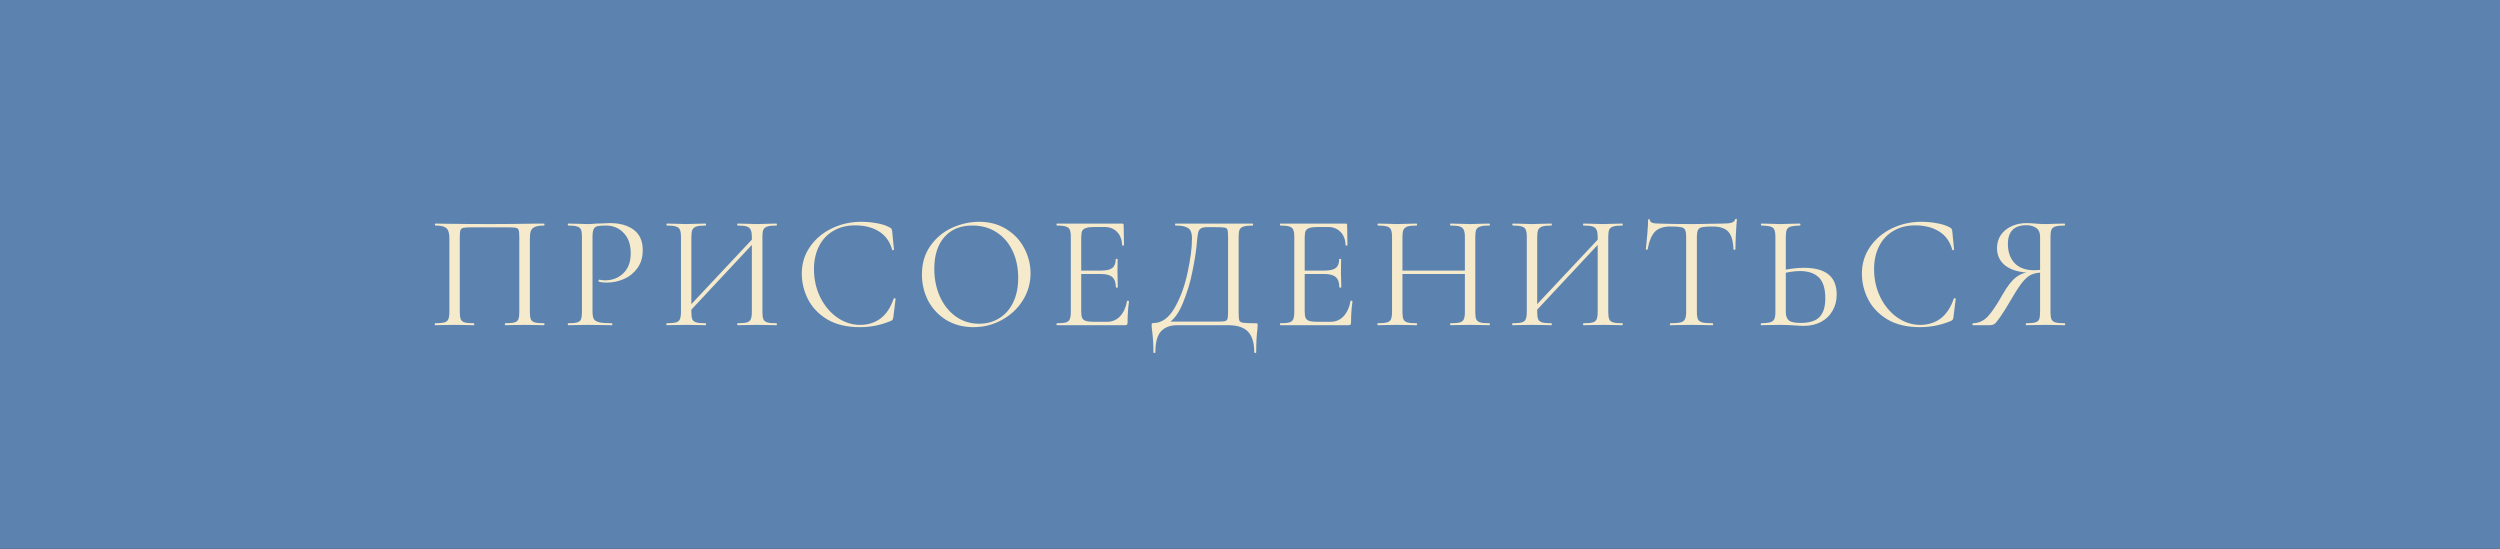
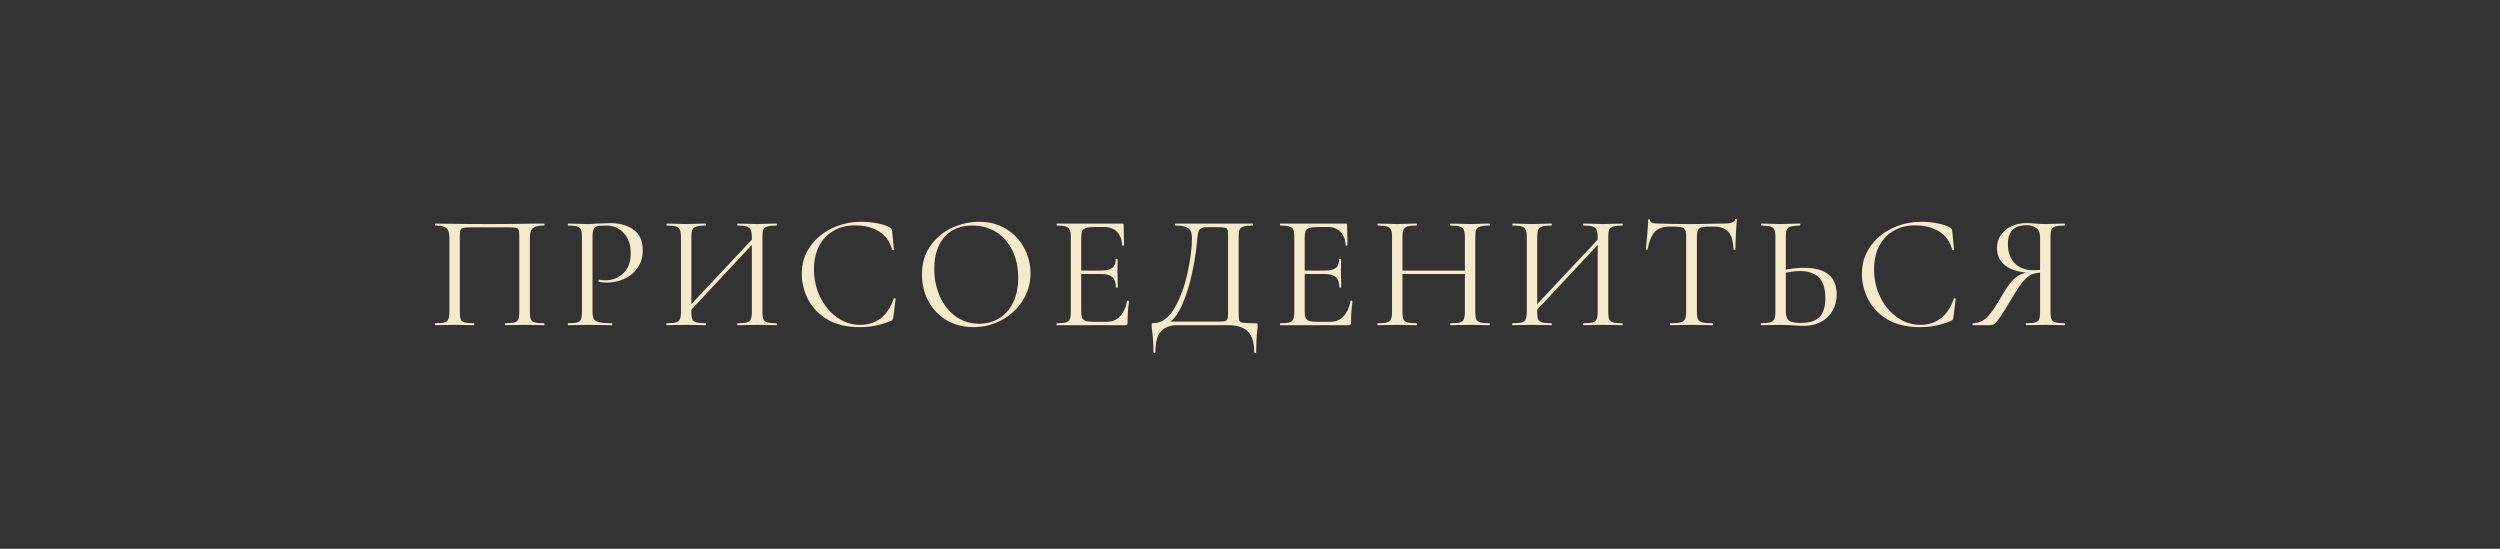
<svg xmlns="http://www.w3.org/2000/svg" width="246" height="54" viewBox="0 0 246 54" fill="none">
  <rect x="0" y="0" width="246" height="54" fill="#333333" stroke="none" />
-   <rect width="246" height="54" transform="matrix(-1 0 0 -1 246 54)" fill="#5C82AF" />
  <path d="M53.531 31.808C53.563 31.808 53.579 31.84 53.579 31.904C53.579 31.968 53.563 32 53.531 32C53.19 32 52.923 31.995 52.731 31.984L51.643 31.968L50.507 31.984C50.315 31.995 50.054 32 49.723 32C49.691 32 49.675 31.968 49.675 31.904C49.675 31.84 49.691 31.808 49.723 31.808C50.129 31.808 50.427 31.781 50.619 31.728C50.811 31.675 50.939 31.573 51.003 31.424C51.067 31.264 51.099 31.024 51.099 30.704V23.36C51.099 22.997 51.078 22.757 51.035 22.64C51.003 22.523 50.913 22.448 50.763 22.416C50.614 22.384 50.31 22.368 49.851 22.368H46.571C46.091 22.368 45.771 22.384 45.611 22.416C45.451 22.448 45.35 22.528 45.307 22.656C45.265 22.773 45.243 23.008 45.243 23.36V30.704C45.243 31.024 45.275 31.264 45.339 31.424C45.414 31.573 45.542 31.675 45.723 31.728C45.915 31.781 46.219 31.808 46.635 31.808C46.657 31.808 46.667 31.84 46.667 31.904C46.667 31.968 46.657 32 46.635 32C46.305 32 46.043 31.995 45.851 31.984L44.699 31.968L43.611 31.984C43.419 31.995 43.153 32 42.811 32C42.79 32 42.779 31.968 42.779 31.904C42.779 31.84 42.79 31.808 42.811 31.808C43.217 31.808 43.515 31.781 43.707 31.728C43.91 31.675 44.043 31.573 44.107 31.424C44.182 31.264 44.219 31.024 44.219 30.704V23.488C44.219 23.157 44.182 22.901 44.107 22.72C44.043 22.539 43.91 22.405 43.707 22.32C43.505 22.235 43.211 22.192 42.827 22.192C42.806 22.192 42.795 22.16 42.795 22.096C42.795 22.032 42.806 22 42.827 22C43.19 22 43.537 22.005 43.867 22.016C45.254 22.037 46.71 22.048 48.235 22.048C49.622 22.048 51.211 22.032 53.003 22H53.531C53.563 22 53.579 22.032 53.579 22.096C53.579 22.16 53.563 22.192 53.531 22.192C53.147 22.192 52.854 22.235 52.651 22.32C52.449 22.405 52.31 22.539 52.235 22.72C52.171 22.901 52.139 23.157 52.139 23.488V30.704C52.139 31.024 52.171 31.264 52.235 31.424C52.31 31.573 52.443 31.675 52.635 31.728C52.827 31.781 53.126 31.808 53.531 31.808ZM58.303 30.64C58.303 30.981 58.345 31.232 58.431 31.392C58.527 31.541 58.703 31.648 58.959 31.712C59.225 31.776 59.641 31.808 60.207 31.808C60.239 31.808 60.255 31.84 60.255 31.904C60.255 31.968 60.239 32 60.207 32C59.769 32 59.428 31.995 59.183 31.984L57.791 31.968L56.719 31.984C56.516 31.995 56.244 32 55.903 32C55.881 32 55.871 31.968 55.871 31.904C55.871 31.84 55.881 31.808 55.903 31.808C56.308 31.808 56.601 31.781 56.783 31.728C56.975 31.675 57.103 31.573 57.167 31.424C57.231 31.264 57.263 31.024 57.263 30.704V23.296C57.263 22.976 57.231 22.741 57.167 22.592C57.103 22.443 56.975 22.341 56.783 22.288C56.601 22.224 56.308 22.192 55.903 22.192C55.881 22.192 55.871 22.16 55.871 22.096C55.871 22.032 55.881 22 55.903 22L56.703 22.016C57.151 22.037 57.508 22.048 57.775 22.048C58.041 22.048 58.34 22.032 58.671 22C58.799 22 59.001 21.995 59.279 21.984C59.556 21.963 59.796 21.952 59.999 21.952C60.98 21.952 61.764 22.171 62.351 22.608C62.948 23.045 63.247 23.712 63.247 24.608C63.247 25.312 63.071 25.904 62.719 26.384C62.377 26.864 61.935 27.221 61.391 27.456C60.847 27.691 60.287 27.808 59.711 27.808C59.401 27.808 59.145 27.781 58.943 27.728C58.911 27.728 58.895 27.701 58.895 27.648C58.895 27.616 58.9 27.584 58.911 27.552C58.932 27.52 58.953 27.509 58.975 27.52C59.145 27.563 59.337 27.584 59.551 27.584C60.255 27.584 60.847 27.355 61.327 26.896C61.817 26.437 62.063 25.776 62.063 24.912C62.063 24.069 61.833 23.408 61.375 22.928C60.916 22.437 60.329 22.192 59.615 22.192C59.231 22.192 58.953 22.213 58.783 22.256C58.612 22.299 58.489 22.4 58.415 22.56C58.34 22.709 58.303 22.965 58.303 23.328V30.64ZM67.406 30.592L74.446 23.088L74.702 23.328L67.678 30.848L67.406 30.592ZM65.598 32C65.577 32 65.566 31.968 65.566 31.904C65.566 31.84 65.577 31.808 65.598 31.808C66.004 31.808 66.302 31.781 66.494 31.728C66.697 31.675 66.83 31.573 66.894 31.424C66.969 31.264 67.006 31.024 67.006 30.704V23.296C67.006 22.976 66.969 22.741 66.894 22.592C66.83 22.443 66.702 22.341 66.51 22.288C66.318 22.224 66.019 22.192 65.614 22.192C65.593 22.192 65.582 22.16 65.582 22.096C65.582 22.032 65.593 22 65.614 22L66.43 22.016C66.878 22.037 67.236 22.048 67.502 22.048C67.811 22.048 68.201 22.037 68.67 22.016L69.438 22C69.46 22 69.47 22.032 69.47 22.096C69.47 22.16 69.46 22.192 69.438 22.192C69.033 22.192 68.729 22.224 68.526 22.288C68.334 22.352 68.201 22.464 68.126 22.624C68.062 22.773 68.03 23.008 68.03 23.328V30.704C68.03 31.024 68.062 31.264 68.126 31.424C68.201 31.573 68.334 31.675 68.526 31.728C68.718 31.781 69.022 31.808 69.438 31.808C69.46 31.808 69.47 31.84 69.47 31.904C69.47 31.968 69.46 32 69.438 32C69.108 32 68.846 31.995 68.654 31.984L67.502 31.968L66.398 31.984C66.206 31.995 65.939 32 65.598 32ZM72.574 32C72.553 32 72.542 31.968 72.542 31.904C72.542 31.84 72.553 31.808 72.574 31.808C72.99 31.808 73.294 31.781 73.486 31.728C73.678 31.675 73.806 31.573 73.87 31.424C73.945 31.264 73.982 31.024 73.982 30.704V23.328C73.982 23.008 73.945 22.773 73.87 22.624C73.806 22.464 73.678 22.352 73.486 22.288C73.294 22.224 72.99 22.192 72.574 22.192C72.553 22.192 72.542 22.16 72.542 22.096C72.542 22.032 72.553 22 72.574 22L73.358 22.016C73.806 22.037 74.19 22.048 74.51 22.048C74.777 22.048 75.145 22.037 75.614 22.016L76.414 22C76.436 22 76.446 22.032 76.446 22.096C76.446 22.16 76.436 22.192 76.414 22.192C76.009 22.192 75.71 22.224 75.518 22.288C75.326 22.341 75.193 22.443 75.118 22.592C75.054 22.741 75.022 22.976 75.022 23.296V30.704C75.022 31.024 75.054 31.264 75.118 31.424C75.193 31.573 75.326 31.675 75.518 31.728C75.71 31.781 76.009 31.808 76.414 31.808C76.436 31.808 76.446 31.84 76.446 31.904C76.446 31.968 76.436 32 76.414 32C76.073 32 75.806 31.995 75.614 31.984L74.51 31.968L73.358 31.984C73.166 31.995 72.905 32 72.574 32ZM84.751 21.824C85.263 21.824 85.781 21.872 86.303 21.968C86.826 22.064 87.242 22.203 87.551 22.384C87.647 22.427 87.706 22.475 87.727 22.528C87.759 22.571 87.781 22.651 87.791 22.768L87.967 24.56C87.967 24.592 87.941 24.613 87.887 24.624C87.834 24.624 87.802 24.608 87.791 24.576C87.557 23.755 87.119 23.152 86.479 22.768C85.85 22.373 85.066 22.176 84.127 22.176C83.317 22.176 82.607 22.357 81.999 22.72C81.391 23.072 80.922 23.573 80.591 24.224C80.261 24.875 80.095 25.627 80.095 26.48C80.095 27.472 80.298 28.389 80.703 29.232C81.119 30.075 81.674 30.741 82.367 31.232C83.071 31.723 83.829 31.968 84.639 31.968C85.407 31.968 86.074 31.76 86.639 31.344C87.205 30.917 87.637 30.267 87.935 29.392C87.935 29.36 87.957 29.344 87.999 29.344C88.031 29.344 88.058 29.349 88.079 29.36C88.111 29.371 88.127 29.387 88.127 29.408L87.903 31.216C87.882 31.344 87.855 31.429 87.823 31.472C87.802 31.504 87.743 31.541 87.647 31.584C86.687 31.989 85.674 32.192 84.607 32.192C83.327 32.192 82.255 31.936 81.391 31.424C80.538 30.901 79.909 30.24 79.503 29.44C79.098 28.64 78.895 27.797 78.895 26.912C78.895 25.931 79.167 25.051 79.711 24.272C80.255 23.493 80.975 22.891 81.871 22.464C82.767 22.037 83.727 21.824 84.751 21.824ZM95.79 32.192C94.798 32.192 93.913 31.963 93.134 31.504C92.366 31.035 91.769 30.405 91.342 29.616C90.926 28.816 90.718 27.947 90.718 27.008C90.718 25.909 90.996 24.971 91.55 24.192C92.105 23.403 92.814 22.811 93.678 22.416C94.553 22.021 95.444 21.824 96.35 21.824C97.364 21.824 98.254 22.064 99.022 22.544C99.79 23.013 100.377 23.637 100.782 24.416C101.198 25.195 101.406 26.021 101.406 26.896C101.406 27.867 101.15 28.757 100.638 29.568C100.126 30.379 99.438 31.019 98.574 31.488C97.721 31.957 96.793 32.192 95.79 32.192ZM96.35 31.856C97.076 31.856 97.726 31.68 98.302 31.328C98.889 30.976 99.348 30.464 99.678 29.792C100.02 29.109 100.19 28.293 100.19 27.344C100.19 26.341 100.004 25.451 99.63 24.672C99.257 23.893 98.729 23.285 98.046 22.848C97.374 22.411 96.585 22.192 95.678 22.192C94.505 22.192 93.588 22.571 92.926 23.328C92.265 24.085 91.934 25.125 91.934 26.448C91.934 27.451 92.121 28.368 92.494 29.2C92.868 30.021 93.39 30.672 94.062 31.152C94.734 31.621 95.497 31.856 96.35 31.856ZM103.992 32C103.971 32 103.96 31.968 103.96 31.904C103.96 31.84 103.971 31.808 103.992 31.808C104.398 31.808 104.691 31.781 104.872 31.728C105.064 31.675 105.192 31.573 105.256 31.424C105.331 31.264 105.368 31.024 105.368 30.704V23.296C105.368 22.976 105.331 22.741 105.256 22.592C105.192 22.443 105.064 22.341 104.872 22.288C104.691 22.224 104.398 22.192 103.992 22.192C103.971 22.192 103.96 22.16 103.96 22.096C103.96 22.032 103.971 22 103.992 22H110.424C110.52 22 110.568 22.048 110.568 22.144L110.6 24.112C110.6 24.144 110.568 24.165 110.504 24.176C110.451 24.176 110.424 24.16 110.424 24.128C110.392 23.563 110.222 23.125 109.912 22.816C109.603 22.496 109.192 22.336 108.68 22.336H107.704C107.331 22.336 107.054 22.368 106.872 22.432C106.691 22.485 106.563 22.581 106.488 22.72C106.424 22.859 106.392 23.077 106.392 23.376V30.64C106.392 30.928 106.424 31.147 106.488 31.296C106.563 31.435 106.686 31.531 106.856 31.584C107.027 31.637 107.294 31.664 107.656 31.664H108.936C109.448 31.664 109.875 31.483 110.216 31.12C110.558 30.757 110.787 30.256 110.904 29.616C110.904 29.595 110.926 29.584 110.968 29.584C111 29.584 111.027 29.595 111.048 29.616C111.08 29.627 111.096 29.637 111.096 29.648C111 30.32 110.952 31.024 110.952 31.76C110.952 31.845 110.931 31.909 110.888 31.952C110.856 31.984 110.792 32 110.696 32H103.992ZM109.8 28.272C109.8 27.803 109.683 27.467 109.448 27.264C109.224 27.061 108.846 26.96 108.312 26.96H105.912V26.624H108.36C108.872 26.624 109.235 26.539 109.448 26.368C109.672 26.197 109.784 25.909 109.784 25.504C109.784 25.483 109.816 25.472 109.88 25.472C109.944 25.472 109.976 25.483 109.976 25.504L109.96 26.8C109.96 27.109 109.966 27.344 109.976 27.504L109.992 28.272C109.992 28.293 109.96 28.304 109.896 28.304C109.832 28.304 109.8 28.293 109.8 28.272ZM123.562 31.808C123.658 31.808 123.711 31.819 123.722 31.84C123.743 31.851 123.754 31.904 123.754 32C123.754 32.053 123.743 32.208 123.722 32.464C123.647 33.061 123.61 33.792 123.61 34.656C123.61 34.709 123.578 34.736 123.514 34.736C123.45 34.736 123.418 34.709 123.418 34.656C123.418 33.739 123.215 33.067 122.81 32.64C122.405 32.213 121.749 32 120.842 32H115.834C115.151 32 114.623 32.197 114.25 32.592C113.877 32.997 113.69 33.685 113.69 34.656C113.69 34.709 113.658 34.736 113.594 34.736C113.53 34.736 113.498 34.709 113.498 34.656C113.498 33.931 113.455 33.227 113.37 32.544C113.338 32.341 113.322 32.155 113.322 31.984C113.322 31.899 113.327 31.845 113.338 31.824C113.359 31.803 113.407 31.792 113.482 31.792C114.303 31.792 115.002 31.296 115.578 30.304C116.154 29.301 116.581 28.139 116.858 26.816C117.146 25.493 117.29 24.379 117.29 23.472C117.29 23.173 117.253 22.939 117.178 22.768C117.114 22.587 116.965 22.448 116.73 22.352C116.495 22.245 116.138 22.192 115.658 22.192C115.637 22.192 115.626 22.16 115.626 22.096C115.626 22.032 115.637 22 115.658 22H123.274C123.295 22 123.306 22.032 123.306 22.096C123.306 22.16 123.295 22.192 123.274 22.192C122.869 22.192 122.57 22.224 122.378 22.288C122.186 22.341 122.053 22.443 121.978 22.592C121.914 22.741 121.882 22.976 121.882 23.296V30.704C121.882 31.12 121.903 31.392 121.946 31.52C121.989 31.648 122.111 31.728 122.314 31.76C122.517 31.792 122.933 31.808 123.562 31.808ZM120.842 23.328C120.842 22.965 120.821 22.725 120.778 22.608C120.746 22.491 120.655 22.421 120.506 22.4C120.357 22.368 120.053 22.352 119.594 22.352H118.81C118.49 22.352 118.266 22.4 118.138 22.496C118.01 22.581 117.925 22.736 117.882 22.96C117.839 23.184 117.791 23.605 117.738 24.224C117.674 24.885 117.535 25.733 117.322 26.768C117.119 27.792 116.81 28.811 116.394 29.824C115.989 30.827 115.482 31.504 114.874 31.856V31.648H119.514C120.005 31.648 120.325 31.637 120.474 31.616C120.634 31.584 120.735 31.509 120.778 31.392C120.821 31.275 120.842 31.035 120.842 30.672V23.328ZM125.982 32C125.961 32 125.95 31.968 125.95 31.904C125.95 31.84 125.961 31.808 125.982 31.808C126.388 31.808 126.681 31.781 126.862 31.728C127.054 31.675 127.182 31.573 127.246 31.424C127.321 31.264 127.358 31.024 127.358 30.704V23.296C127.358 22.976 127.321 22.741 127.246 22.592C127.182 22.443 127.054 22.341 126.862 22.288C126.681 22.224 126.388 22.192 125.982 22.192C125.961 22.192 125.95 22.16 125.95 22.096C125.95 22.032 125.961 22 125.982 22H132.414C132.51 22 132.558 22.048 132.558 22.144L132.59 24.112C132.59 24.144 132.558 24.165 132.494 24.176C132.441 24.176 132.414 24.16 132.414 24.128C132.382 23.563 132.212 23.125 131.902 22.816C131.593 22.496 131.182 22.336 130.67 22.336H129.694C129.321 22.336 129.044 22.368 128.862 22.432C128.681 22.485 128.553 22.581 128.478 22.72C128.414 22.859 128.382 23.077 128.382 23.376V30.64C128.382 30.928 128.414 31.147 128.478 31.296C128.553 31.435 128.676 31.531 128.846 31.584C129.017 31.637 129.284 31.664 129.646 31.664H130.926C131.438 31.664 131.865 31.483 132.206 31.12C132.548 30.757 132.777 30.256 132.894 29.616C132.894 29.595 132.916 29.584 132.958 29.584C132.99 29.584 133.017 29.595 133.038 29.616C133.07 29.627 133.086 29.637 133.086 29.648C132.99 30.32 132.942 31.024 132.942 31.76C132.942 31.845 132.921 31.909 132.878 31.952C132.846 31.984 132.782 32 132.686 32H125.982ZM131.79 28.272C131.79 27.803 131.673 27.467 131.438 27.264C131.214 27.061 130.836 26.96 130.302 26.96H127.902V26.624H130.35C130.862 26.624 131.225 26.539 131.438 26.368C131.662 26.197 131.774 25.909 131.774 25.504C131.774 25.483 131.806 25.472 131.87 25.472C131.934 25.472 131.966 25.483 131.966 25.504L131.95 26.8C131.95 27.109 131.956 27.344 131.966 27.504L131.982 28.272C131.982 28.293 131.95 28.304 131.886 28.304C131.822 28.304 131.79 28.293 131.79 28.272ZM144.144 23.328C144.144 23.008 144.107 22.773 144.032 22.624C143.968 22.464 143.84 22.352 143.648 22.288C143.456 22.224 143.152 22.192 142.736 22.192C142.704 22.192 142.688 22.16 142.688 22.096C142.688 22.032 142.704 22 142.736 22L143.504 22.016C143.973 22.037 144.363 22.048 144.672 22.048C144.96 22.048 145.328 22.037 145.776 22.016L146.56 22C146.592 22 146.608 22.032 146.608 22.096C146.608 22.16 146.592 22.192 146.56 22.192C146.155 22.192 145.856 22.224 145.664 22.288C145.472 22.341 145.339 22.443 145.264 22.592C145.2 22.741 145.168 22.976 145.168 23.296V30.704C145.168 31.024 145.2 31.264 145.264 31.424C145.339 31.573 145.472 31.675 145.664 31.728C145.856 31.781 146.155 31.808 146.56 31.808C146.592 31.808 146.608 31.84 146.608 31.904C146.608 31.968 146.592 32 146.56 32C146.229 32 145.968 31.995 145.776 31.984L144.672 31.968L143.504 31.984C143.312 31.995 143.056 32 142.736 32C142.704 32 142.688 31.968 142.688 31.904C142.688 31.84 142.704 31.808 142.736 31.808C143.152 31.808 143.456 31.781 143.648 31.728C143.84 31.675 143.968 31.573 144.032 31.424C144.107 31.264 144.144 31.024 144.144 30.704V23.328ZM137.44 26.624H144.592V26.96H137.44V26.624ZM136.976 23.296C136.976 22.976 136.939 22.741 136.864 22.592C136.8 22.443 136.672 22.341 136.48 22.288C136.288 22.224 135.989 22.192 135.584 22.192C135.563 22.192 135.552 22.16 135.552 22.096C135.552 22.032 135.563 22 135.584 22L136.4 22.016C136.848 22.037 137.205 22.048 137.472 22.048C137.781 22.048 138.171 22.037 138.64 22.016L139.408 22C139.429 22 139.44 22.032 139.44 22.096C139.44 22.16 139.429 22.192 139.408 22.192C139.003 22.192 138.699 22.224 138.496 22.288C138.304 22.352 138.171 22.464 138.096 22.624C138.032 22.773 138 23.008 138 23.328V30.704C138 31.024 138.032 31.264 138.096 31.424C138.171 31.573 138.304 31.675 138.496 31.728C138.688 31.781 138.992 31.808 139.408 31.808C139.429 31.808 139.44 31.84 139.44 31.904C139.44 31.968 139.429 32 139.408 32C139.077 32 138.816 31.995 138.624 31.984L137.472 31.968L136.368 31.984C136.176 31.995 135.909 32 135.568 32C135.547 32 135.536 31.968 135.536 31.904C135.536 31.84 135.547 31.808 135.568 31.808C135.973 31.808 136.272 31.781 136.464 31.728C136.667 31.675 136.8 31.573 136.864 31.424C136.939 31.264 136.976 31.024 136.976 30.704V23.296ZM150.637 30.592L157.677 23.088L157.933 23.328L150.909 30.848L150.637 30.592ZM148.829 32C148.807 32 148.797 31.968 148.797 31.904C148.797 31.84 148.807 31.808 148.829 31.808C149.234 31.808 149.533 31.781 149.725 31.728C149.927 31.675 150.061 31.573 150.125 31.424C150.199 31.264 150.237 31.024 150.237 30.704V23.296C150.237 22.976 150.199 22.741 150.125 22.592C150.061 22.443 149.933 22.341 149.741 22.288C149.549 22.224 149.25 22.192 148.845 22.192C148.823 22.192 148.813 22.16 148.813 22.096C148.813 22.032 148.823 22 148.845 22L149.661 22.016C150.109 22.037 150.466 22.048 150.733 22.048C151.042 22.048 151.431 22.037 151.901 22.016L152.669 22C152.69 22 152.701 22.032 152.701 22.096C152.701 22.16 152.69 22.192 152.669 22.192C152.263 22.192 151.959 22.224 151.757 22.288C151.565 22.352 151.431 22.464 151.357 22.624C151.293 22.773 151.261 23.008 151.261 23.328V30.704C151.261 31.024 151.293 31.264 151.357 31.424C151.431 31.573 151.565 31.675 151.757 31.728C151.949 31.781 152.253 31.808 152.669 31.808C152.69 31.808 152.701 31.84 152.701 31.904C152.701 31.968 152.69 32 152.669 32C152.338 32 152.077 31.995 151.885 31.984L150.733 31.968L149.629 31.984C149.437 31.995 149.17 32 148.829 32ZM155.805 32C155.783 32 155.773 31.968 155.773 31.904C155.773 31.84 155.783 31.808 155.805 31.808C156.221 31.808 156.525 31.781 156.717 31.728C156.909 31.675 157.037 31.573 157.101 31.424C157.175 31.264 157.213 31.024 157.213 30.704V23.328C157.213 23.008 157.175 22.773 157.101 22.624C157.037 22.464 156.909 22.352 156.717 22.288C156.525 22.224 156.221 22.192 155.805 22.192C155.783 22.192 155.773 22.16 155.773 22.096C155.773 22.032 155.783 22 155.805 22L156.589 22.016C157.037 22.037 157.421 22.048 157.741 22.048C158.007 22.048 158.375 22.037 158.845 22.016L159.645 22C159.666 22 159.677 22.032 159.677 22.096C159.677 22.16 159.666 22.192 159.645 22.192C159.239 22.192 158.941 22.224 158.749 22.288C158.557 22.341 158.423 22.443 158.349 22.592C158.285 22.741 158.253 22.976 158.253 23.296V30.704C158.253 31.024 158.285 31.264 158.349 31.424C158.423 31.573 158.557 31.675 158.749 31.728C158.941 31.781 159.239 31.808 159.645 31.808C159.666 31.808 159.677 31.84 159.677 31.904C159.677 31.968 159.666 32 159.645 32C159.303 32 159.037 31.995 158.845 31.984L157.741 31.968L156.589 31.984C156.397 31.995 156.135 32 155.805 32ZM164.35 22.288C163.689 22.288 163.187 22.459 162.846 22.8C162.515 23.141 162.275 23.723 162.126 24.544C162.126 24.565 162.094 24.576 162.03 24.576C161.977 24.576 161.95 24.565 161.95 24.544C161.993 24.16 162.041 23.659 162.094 23.04C162.147 22.421 162.174 21.957 162.174 21.648C162.174 21.595 162.201 21.568 162.254 21.568C162.318 21.568 162.35 21.595 162.35 21.648C162.35 21.883 162.638 22 163.214 22C164.131 22.032 165.203 22.048 166.43 22.048C167.059 22.048 167.726 22.037 168.43 22.016L169.518 22C169.902 22 170.185 21.973 170.366 21.92C170.558 21.867 170.681 21.76 170.734 21.6C170.745 21.557 170.777 21.536 170.83 21.536C170.883 21.536 170.91 21.557 170.91 21.6C170.878 21.909 170.846 22.379 170.814 23.008C170.782 23.637 170.766 24.149 170.766 24.544C170.766 24.565 170.734 24.576 170.67 24.576C170.606 24.576 170.574 24.565 170.574 24.544C170.542 23.712 170.371 23.131 170.062 22.8C169.753 22.459 169.241 22.288 168.526 22.288C168.046 22.288 167.705 22.309 167.502 22.352C167.299 22.395 167.161 22.485 167.086 22.624C167.011 22.763 166.974 22.997 166.974 23.328V30.704C166.974 31.035 167.011 31.275 167.086 31.424C167.161 31.573 167.305 31.675 167.518 31.728C167.731 31.781 168.067 31.808 168.526 31.808C168.558 31.808 168.574 31.84 168.574 31.904C168.574 31.968 168.558 32 168.526 32C168.174 32 167.891 31.995 167.678 31.984L166.43 31.968L165.23 31.984C165.017 31.995 164.723 32 164.35 32C164.329 32 164.318 31.968 164.318 31.904C164.318 31.84 164.329 31.808 164.35 31.808C164.809 31.808 165.145 31.781 165.358 31.728C165.571 31.675 165.715 31.573 165.79 31.424C165.875 31.264 165.918 31.024 165.918 30.704V23.296C165.918 22.965 165.881 22.736 165.806 22.608C165.731 22.469 165.593 22.384 165.39 22.352C165.187 22.309 164.841 22.288 164.35 22.288ZM177.499 32.064C177.221 32.064 176.891 32.048 176.507 32.016C176.357 32.005 176.165 31.995 175.931 31.984C175.707 31.973 175.456 31.968 175.179 31.968L174.123 31.984C173.92 31.995 173.643 32 173.291 32C173.269 32 173.259 31.968 173.259 31.904C173.259 31.84 173.269 31.808 173.291 31.808C173.707 31.797 174.005 31.765 174.187 31.712C174.379 31.659 174.512 31.557 174.587 31.408C174.661 31.259 174.699 31.024 174.699 30.704V23.296C174.699 22.976 174.661 22.741 174.587 22.592C174.523 22.443 174.395 22.341 174.203 22.288C174.021 22.235 173.728 22.203 173.323 22.192C173.291 22.192 173.275 22.16 173.275 22.096C173.275 22.032 173.291 22 173.323 22L174.091 22.016C174.517 22.037 174.88 22.048 175.179 22.048C175.488 22.048 175.877 22.037 176.347 22.016L177.115 22C177.147 22 177.163 22.032 177.163 22.096C177.163 22.16 177.147 22.192 177.115 22.192C176.709 22.203 176.411 22.235 176.219 22.288C176.027 22.341 175.893 22.448 175.819 22.608C175.755 22.757 175.723 22.997 175.723 23.328V30.704C175.723 31.077 175.819 31.349 176.011 31.52C176.203 31.691 176.592 31.776 177.179 31.776C178.043 31.776 178.661 31.584 179.035 31.2C179.419 30.805 179.611 30.192 179.611 29.36C179.611 28.4 179.397 27.712 178.971 27.296C178.544 26.88 177.925 26.672 177.115 26.672C176.571 26.672 175.963 26.763 175.291 26.944L175.259 26.624C176.08 26.443 176.832 26.352 177.515 26.352C179.659 26.352 180.731 27.227 180.731 28.976C180.731 29.584 180.592 30.123 180.315 30.592C180.048 31.061 179.669 31.424 179.179 31.68C178.688 31.936 178.128 32.064 177.499 32.064ZM189.066 21.824C189.578 21.824 190.095 21.872 190.618 21.968C191.14 22.064 191.556 22.203 191.866 22.384C191.962 22.427 192.02 22.475 192.042 22.528C192.074 22.571 192.095 22.651 192.106 22.768L192.282 24.56C192.282 24.592 192.255 24.613 192.202 24.624C192.148 24.624 192.116 24.608 192.106 24.576C191.871 23.755 191.434 23.152 190.794 22.768C190.164 22.373 189.38 22.176 188.442 22.176C187.631 22.176 186.922 22.357 186.314 22.72C185.706 23.072 185.236 23.573 184.906 24.224C184.575 24.875 184.41 25.627 184.41 26.48C184.41 27.472 184.612 28.389 185.018 29.232C185.434 30.075 185.988 30.741 186.682 31.232C187.386 31.723 188.143 31.968 188.954 31.968C189.722 31.968 190.388 31.76 190.954 31.344C191.519 30.917 191.951 30.267 192.25 29.392C192.25 29.36 192.271 29.344 192.314 29.344C192.346 29.344 192.372 29.349 192.394 29.36C192.426 29.371 192.442 29.387 192.442 29.408L192.218 31.216C192.196 31.344 192.17 31.429 192.138 31.472C192.116 31.504 192.058 31.541 191.962 31.584C191.002 31.989 189.988 32.192 188.922 32.192C187.642 32.192 186.57 31.936 185.706 31.424C184.852 30.901 184.223 30.24 183.818 29.44C183.412 28.64 183.21 27.797 183.21 26.912C183.21 25.931 183.482 25.051 184.026 24.272C184.57 23.493 185.29 22.891 186.186 22.464C187.082 22.037 188.042 21.824 189.066 21.824ZM203.177 31.808C203.198 31.808 203.209 31.84 203.209 31.904C203.209 31.968 203.198 32 203.177 32C202.825 32 202.553 31.995 202.361 31.984L201.273 31.968L200.153 31.984C199.961 31.995 199.699 32 199.369 32C199.347 32 199.337 31.968 199.337 31.904C199.337 31.84 199.347 31.808 199.369 31.808C199.774 31.808 200.073 31.781 200.265 31.728C200.457 31.675 200.585 31.573 200.649 31.424C200.713 31.264 200.745 31.024 200.745 30.704V26.736L201.033 26.816C200.606 26.816 200.249 26.875 199.961 26.992C199.683 27.099 199.39 27.328 199.081 27.68C198.782 28.032 198.419 28.576 197.993 29.312C197.47 30.208 197.07 30.848 196.793 31.232C196.526 31.616 196.334 31.84 196.217 31.904C196.099 31.968 195.955 32 195.785 32H194.137C194.105 32 194.089 31.968 194.089 31.904C194.089 31.84 194.105 31.808 194.137 31.808C194.691 31.797 195.171 31.584 195.577 31.168C195.982 30.741 196.473 30.016 197.049 28.992C197.518 28.171 197.955 27.605 198.361 27.296C198.766 26.976 199.273 26.789 199.881 26.736L199.993 26.848C198.862 26.837 197.998 26.619 197.401 26.192C196.803 25.755 196.505 25.163 196.505 24.416C196.505 23.936 196.627 23.509 196.873 23.136C197.129 22.763 197.475 22.475 197.913 22.272C198.361 22.059 198.862 21.952 199.417 21.952C199.662 21.952 199.945 21.968 200.265 22C200.393 22.011 200.542 22.021 200.713 22.032C200.883 22.043 201.07 22.048 201.273 22.048C201.55 22.048 201.913 22.037 202.361 22.016L203.161 22C203.182 22 203.193 22.032 203.193 22.096C203.193 22.16 203.182 22.192 203.161 22.192C202.745 22.192 202.441 22.224 202.249 22.288C202.067 22.341 201.939 22.443 201.865 22.592C201.801 22.741 201.769 22.976 201.769 23.296V30.704C201.769 31.024 201.801 31.264 201.865 31.424C201.939 31.573 202.073 31.675 202.265 31.728C202.457 31.781 202.761 31.808 203.177 31.808ZM197.577 24.016C197.577 24.784 197.795 25.408 198.233 25.888C198.681 26.357 199.321 26.592 200.153 26.592C200.537 26.592 200.841 26.56 201.065 26.496L200.745 26.608V23.328C200.745 22.901 200.617 22.603 200.361 22.432C200.105 22.251 199.785 22.16 199.401 22.16C198.185 22.16 197.577 22.779 197.577 24.016Z" fill="#F5EACC" />
</svg>